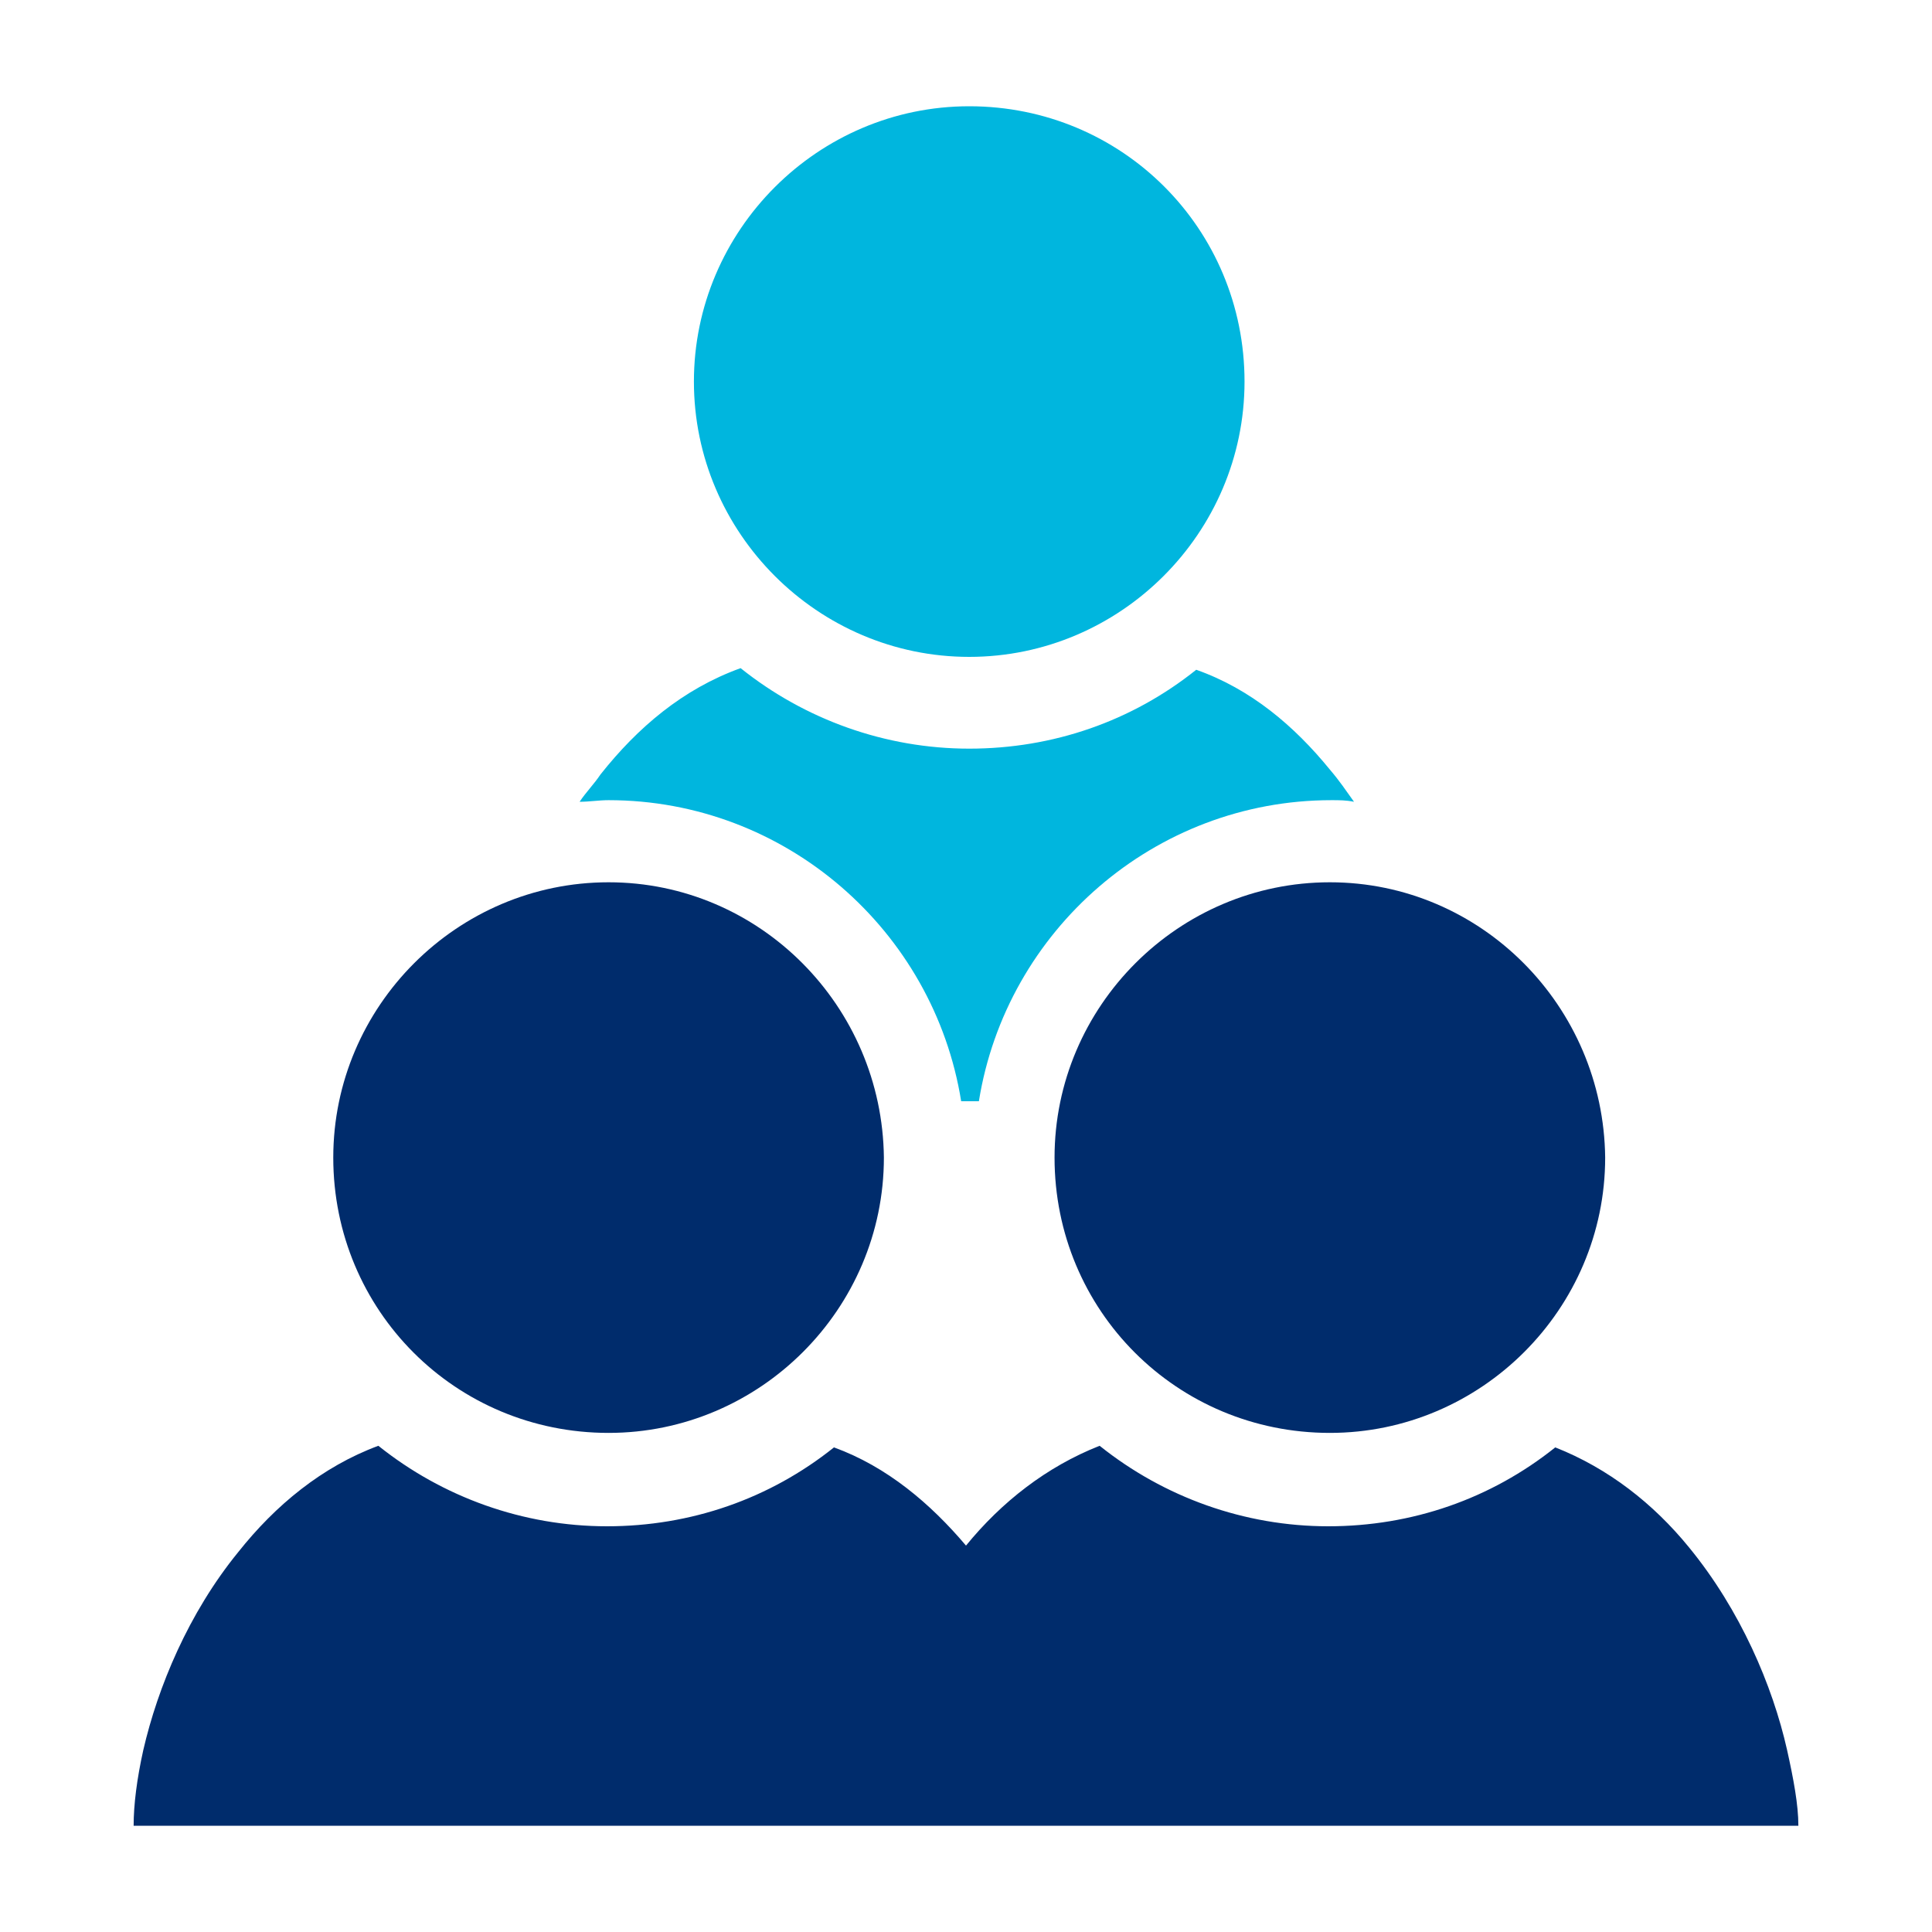
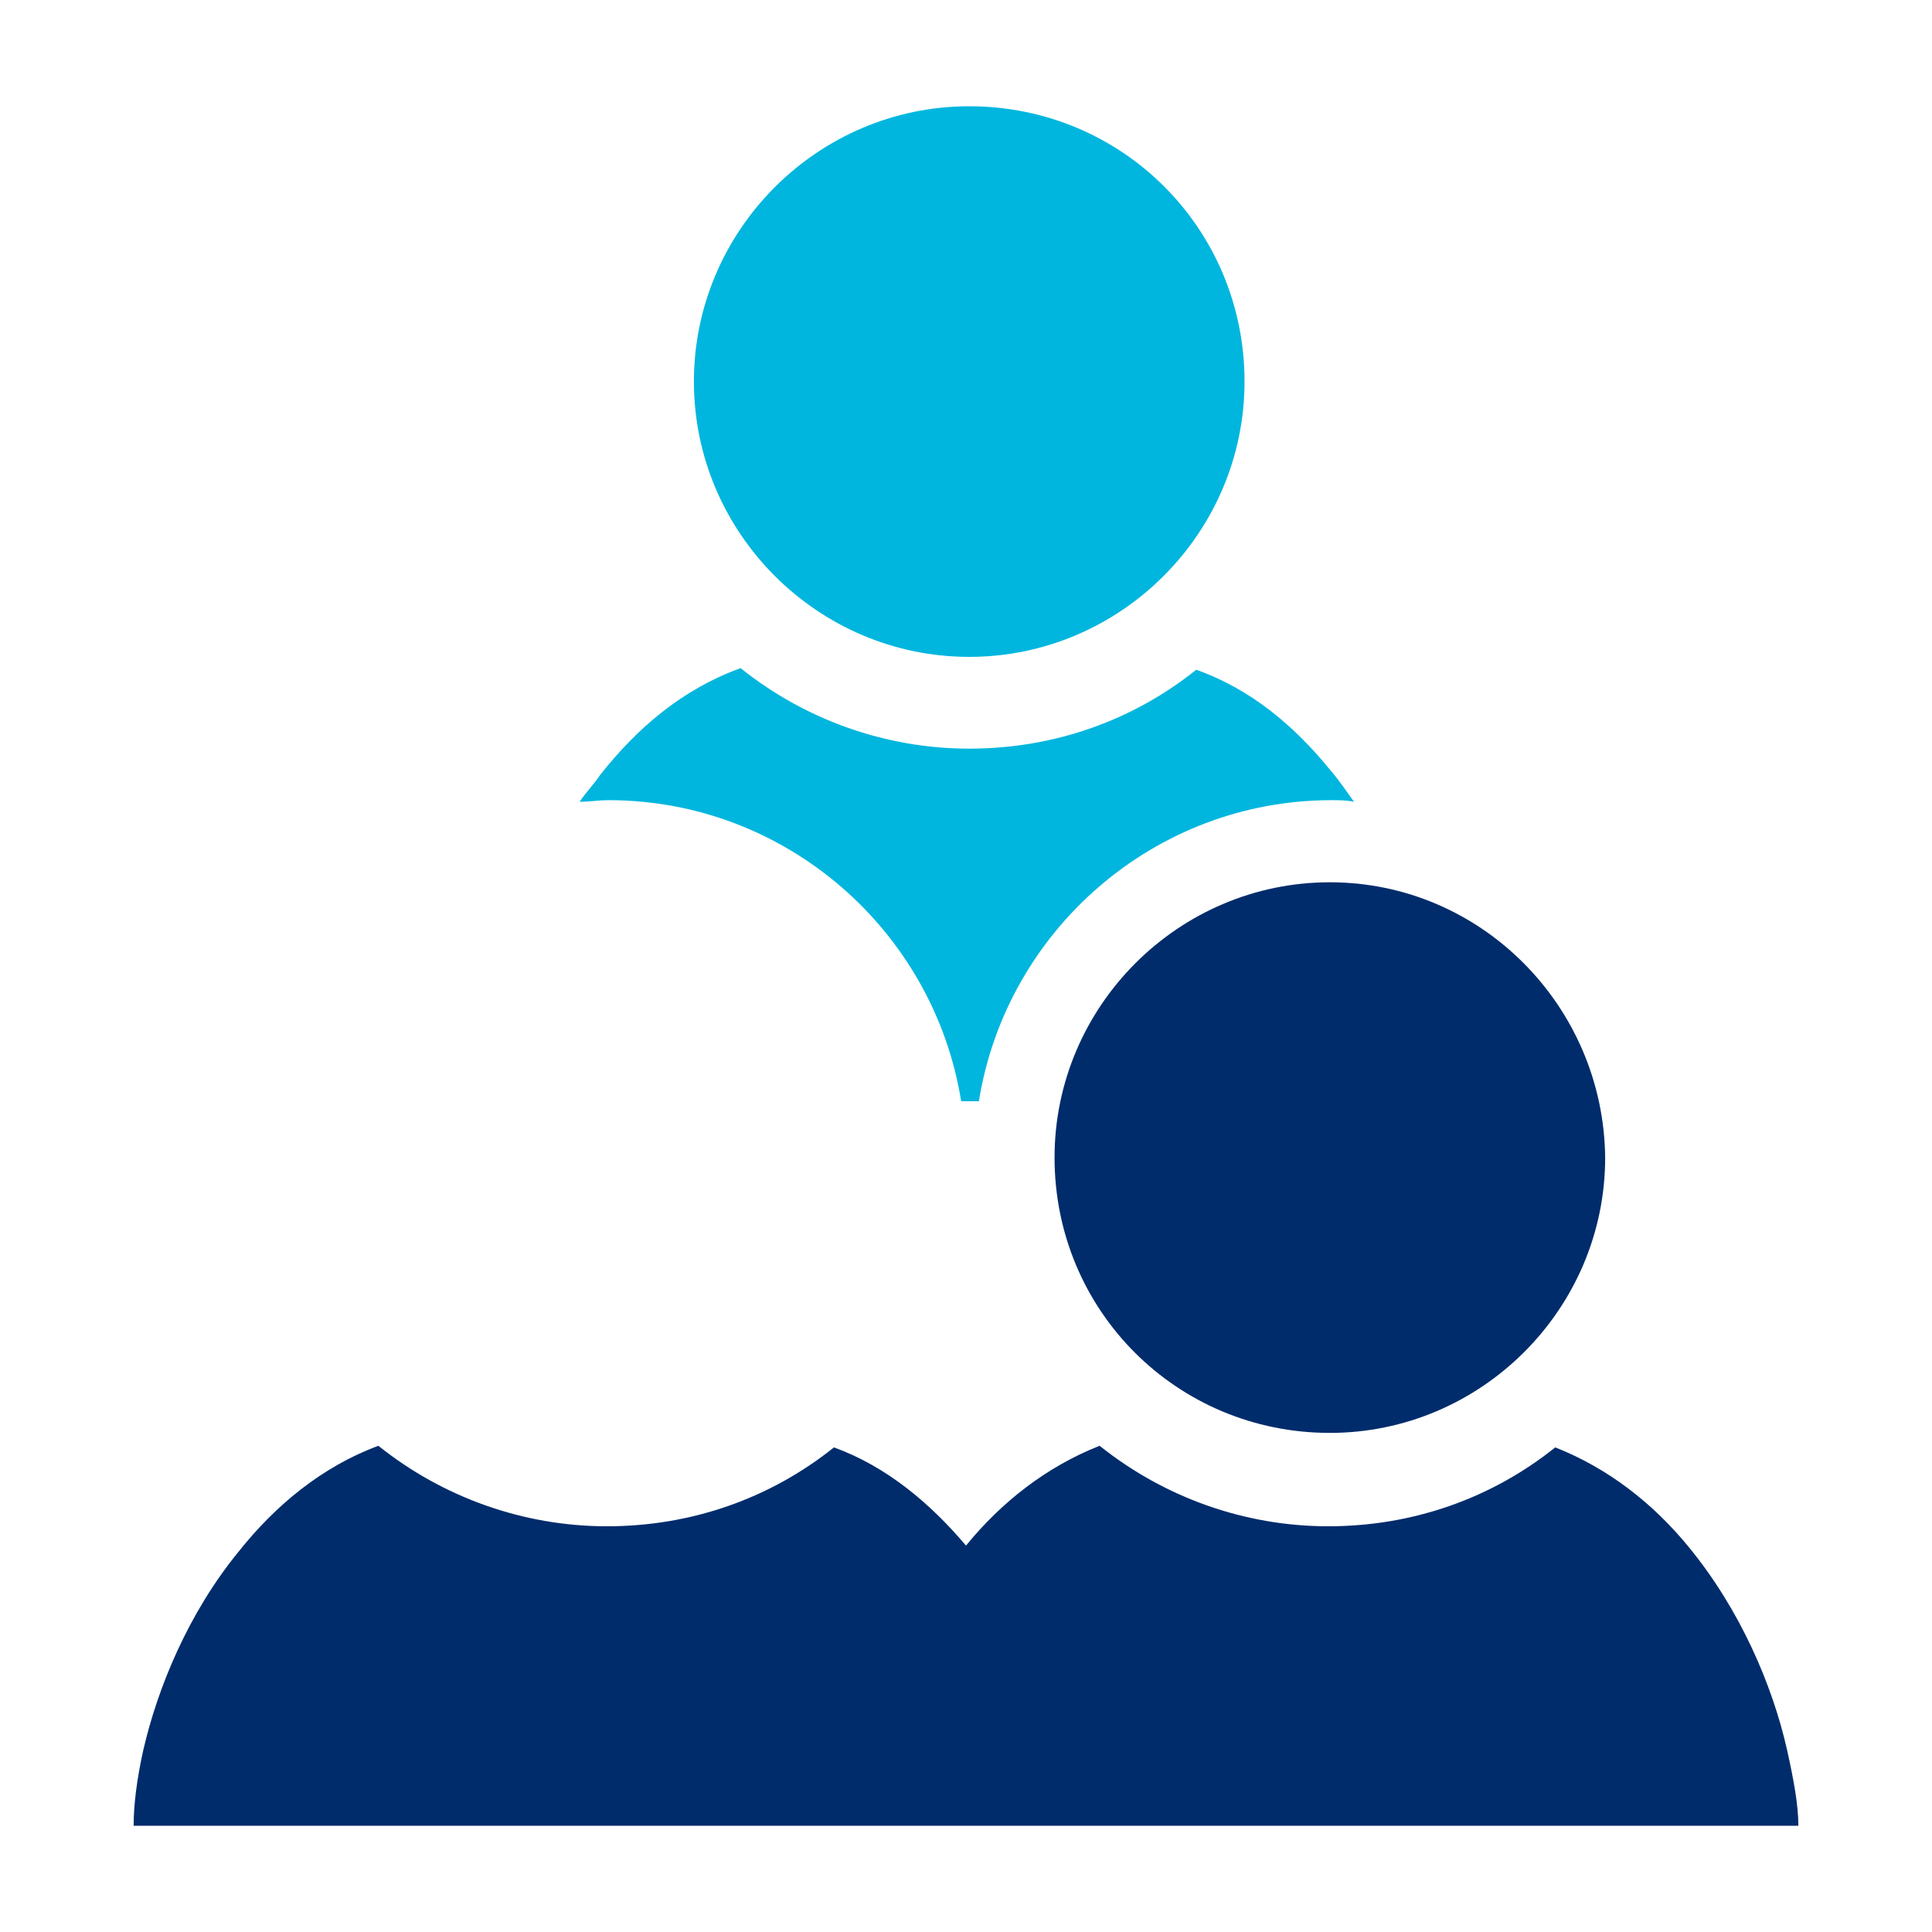
<svg xmlns="http://www.w3.org/2000/svg" version="1.1" id="Layer_1" x="0px" y="0px" width="120px" height="120px" viewBox="0 0 120 120" style="enable-background:new 0 0 120 120;" xml:space="preserve">
  <style type="text/css">
	.st0{fill:none;}
	.st1{fill:#00B6DE;}
	.st2{fill:#002C6C;}
</style>
-   <rect x="0.1" y="0.1" class="st0" width="120" height="120" />
-   <rect x="6.5" y="6.5" class="st0" width="107.1" height="107.1" />
  <rect x="-24.4" y="13.1" class="st0" width="254" height="165" />
  <g>
    <path class="st1" d="M60.2,40.8c9.4,0,17.1-7.7,17.1-17.1c0-9.5-7.6-17.1-17.1-17.1c-9.4,0-17.1,7.7-17.1,17.1   C43.1,33.1,50.8,40.8,60.2,40.8z" />
-     <path class="st2" d="M37.8,54.8c-9.4,0-17.1,7.7-17.1,17.1c0,9.5,7.6,17.1,17.1,17.1c9.4,0,17.1-7.7,17.1-17.1   C54.8,62.5,47.2,54.8,37.8,54.8z" />
    <path class="st2" d="M82.6,54.8c-9.4,0-17.1,7.7-17.1,17.1c0,9.5,7.6,17.1,17.1,17.1c9.4,0,17.1-7.7,17.1-17.1   C99.6,62.5,92,54.8,82.6,54.8z" />
    <path class="st1" d="M37.8,49.7c11,0,20.2,8.1,21.9,18.7h1.1c1.7-10.6,10.9-18.7,21.9-18.7c0.5,0,0.9,0,1.4,0.1   c-0.5-0.7-0.9-1.3-1.5-2c-2.2-2.7-4.9-5-8.3-6.2c-4,3.2-8.9,4.9-14.1,4.9c-5.2,0-10.2-1.8-14.2-5c-3.6,1.3-6.4,3.7-8.7,6.6   c-0.4,0.6-0.9,1.1-1.3,1.7C36.6,49.8,37.2,49.7,37.8,49.7z" />
    <path class="st2" d="M66.9,113.4H53.1H8.3c0-1.3,0.2-2.9,0.6-4.7c0.9-3.9,2.8-8.5,5.9-12.3c2.3-2.9,5.2-5.3,8.7-6.6   c4,3.2,9,5,14.2,5c5.2,0,10.1-1.7,14.1-4.9c3.3,1.2,6,3.5,8.2,6.1c2.2-2.7,5-4.9,8.3-6.2c4,3.2,9,5,14.2,5c5.2,0,10.1-1.7,14.1-4.9   c3.3,1.3,6.1,3.5,8.3,6.2c3.2,3.9,5.2,8.6,6.1,12.6c0.4,1.8,0.7,3.4,0.7,4.7H66.9z" />
  </g>
</svg>